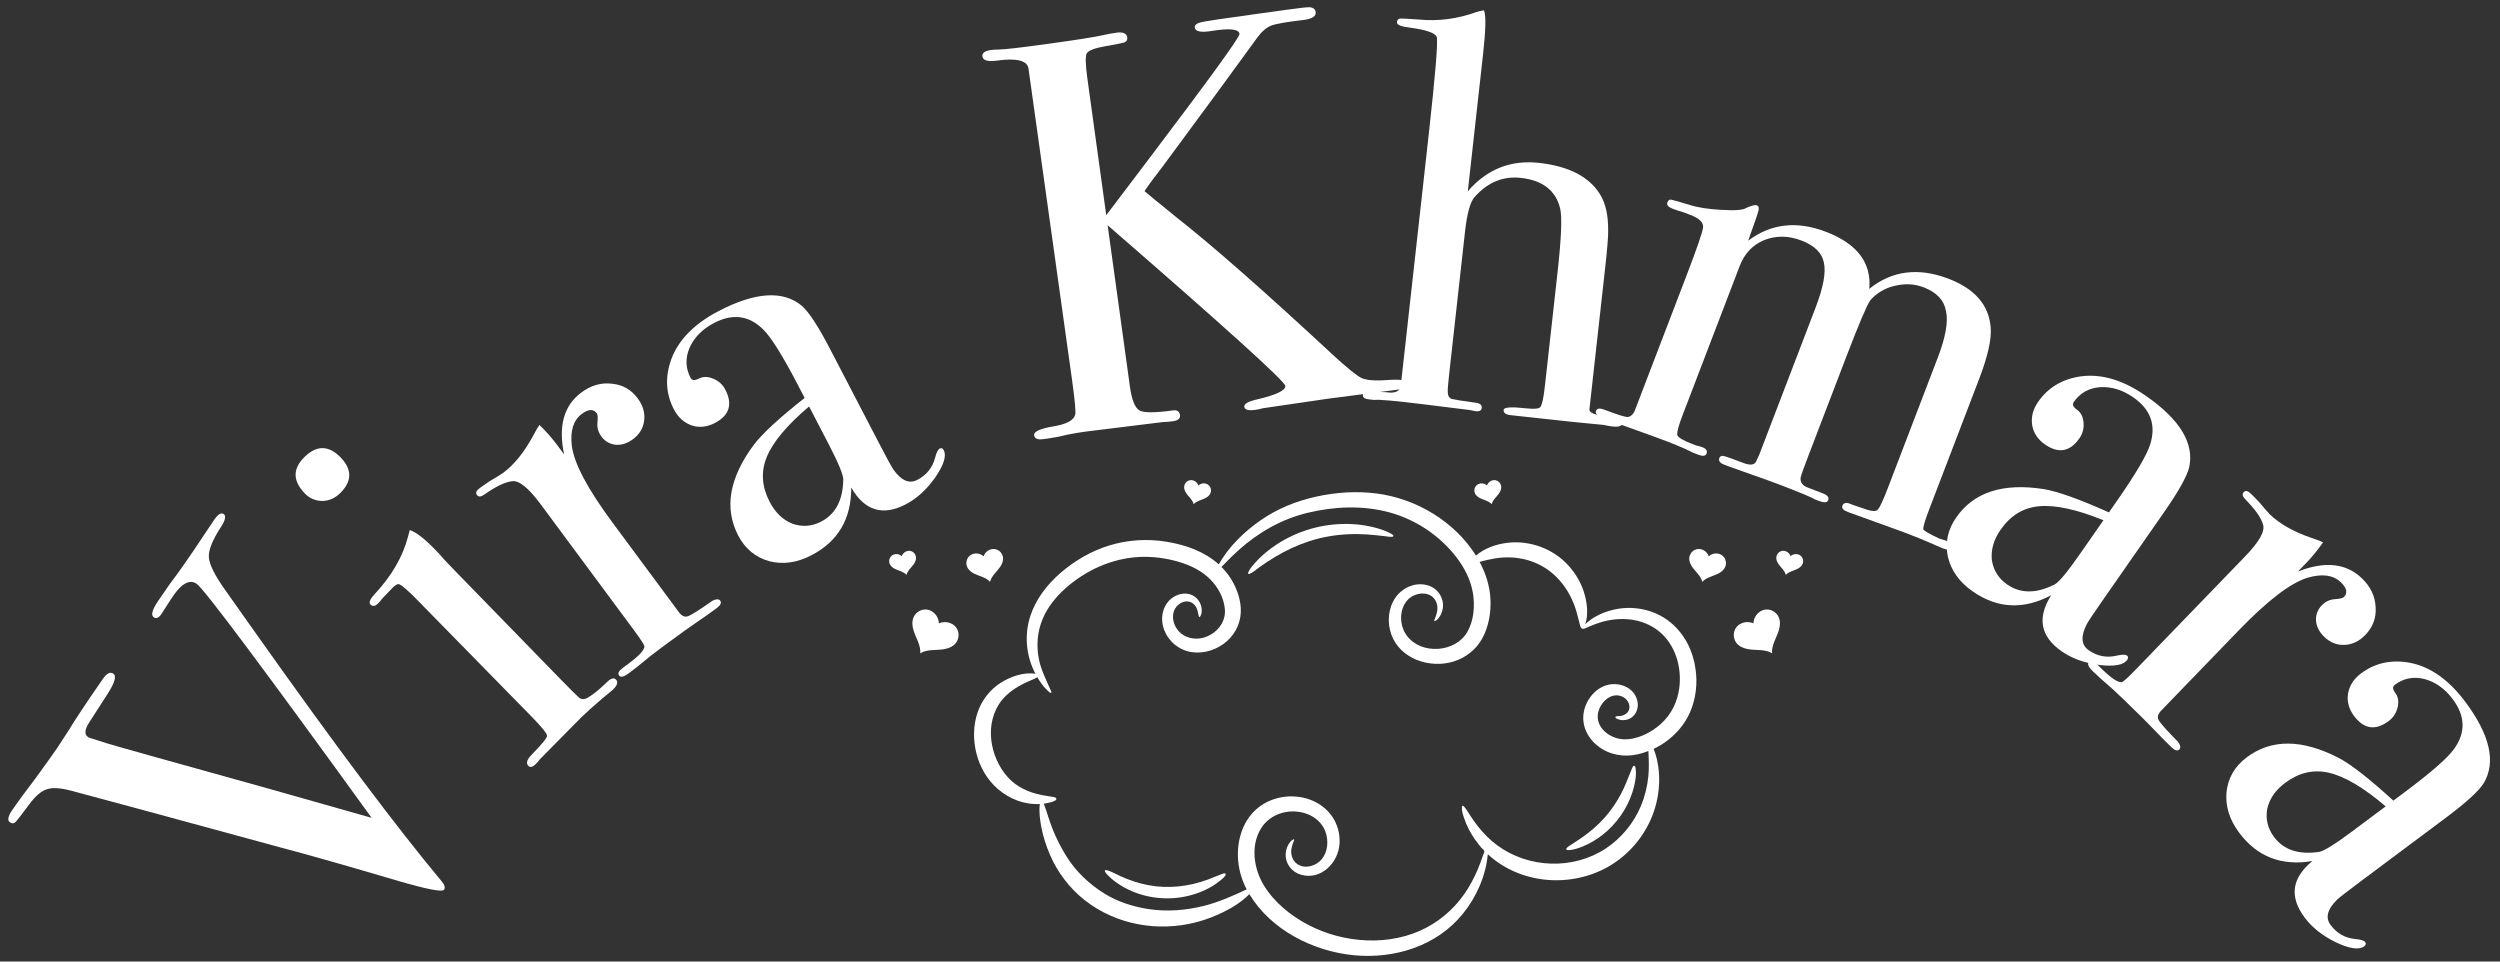
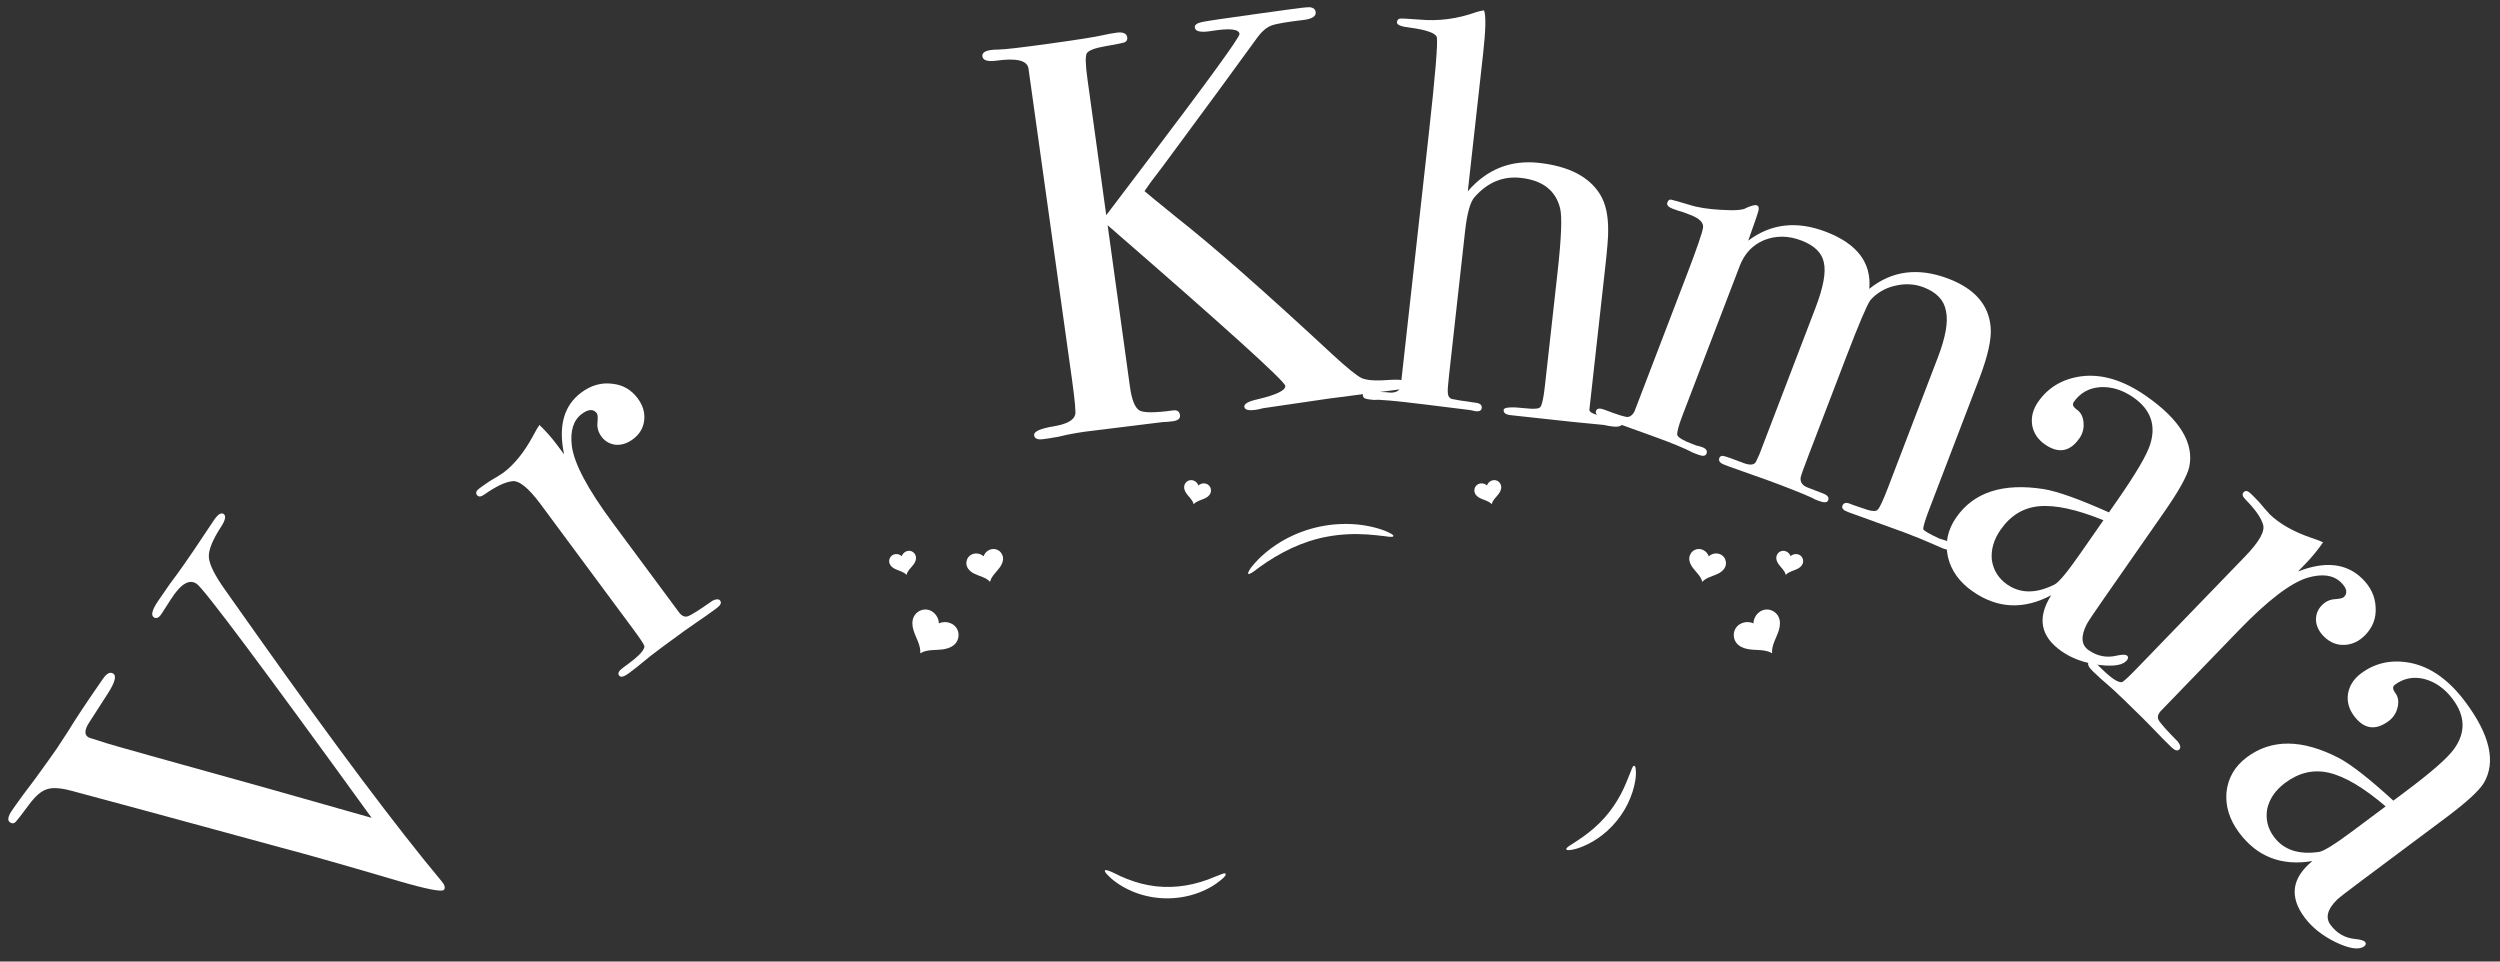
<svg xmlns="http://www.w3.org/2000/svg" width="195" height="75" viewBox="0 0 195 75" fill="none">
  <rect x="0" y="0" width="195" height="75" fill="#333333" stroke="none" />
-   <path d="M130.289 48.539C129.04 47.518 127.327 47.186 125.771 47.578C125.098 47.747 124.422 48.042 123.878 48.486C123.802 48.55 123.725 48.615 123.654 48.684C123.889 47.973 123.807 47.148 123.62 46.436C123.388 45.559 122.935 44.764 122.325 44.096C121.133 42.789 119.315 42.126 117.562 42.341C116.699 42.446 115.791 42.758 115.126 43.337C113.452 40.67 110.479 38.897 107.385 38.493C105.8 38.287 104.181 38.4 102.623 38.746C101.072 39.092 99.624 39.683 98.315 40.592C97.03 41.482 95.838 42.652 95.062 44.021C93.941 43.007 92.474 42.501 91.005 42.257C89.501 42.008 87.974 42.102 86.518 42.548C85.118 42.976 83.819 43.735 82.716 44.693C81.672 45.597 80.795 46.728 80.364 48.053C79.879 49.542 80.038 51.174 80.764 52.558C79.865 52.405 78.835 52.771 78.085 53.239C77.218 53.777 76.567 54.627 76.245 55.592C75.571 57.598 76.183 60.099 77.793 61.506C78.72 62.314 79.865 62.776 81.105 62.713C81.032 63.297 81.114 63.916 81.219 64.493C81.359 65.245 81.596 65.967 81.896 66.668C82.484 68.046 83.434 69.293 84.612 70.216C87.066 72.142 90.333 72.713 93.337 71.927C94.066 71.736 94.762 71.463 95.439 71.133C96.16 70.78 96.882 70.316 97.45 69.744C99.139 72.546 102.432 74.204 105.616 74.51C108.77 74.81 112.065 73.794 114.103 71.275C115.166 69.963 115.893 68.323 116.049 66.63C118.823 69.198 123.285 69.317 126.275 67.056C127.722 65.962 128.784 64.371 129.202 62.604C129.422 61.677 129.481 60.72 129.342 59.775C129.291 59.433 129.217 59.091 129.108 58.763C129.078 58.677 129.049 58.592 129.017 58.508C129.004 58.474 128.995 58.455 128.989 58.444C128.982 58.424 128.995 58.424 129.038 58.384C129.078 58.346 129.168 58.322 129.217 58.295C129.428 58.188 129.63 58.064 129.825 57.929C130.698 57.329 131.423 56.495 131.84 55.516C132.284 54.478 132.419 53.284 132.249 52.17C132.06 50.769 131.392 49.44 130.289 48.539ZM130.986 53.65C130.844 54.744 130.369 55.725 129.543 56.468C128.767 57.165 127.637 57.734 126.568 57.66C125.598 57.593 124.526 56.821 124.628 55.756C124.714 54.862 125.666 53.87 126.612 54.371C127.007 54.58 127.269 55.137 126.974 55.528C126.845 55.701 126.643 55.8 126.435 55.842C126.355 55.858 126.008 55.834 125.999 55.929C125.984 56.069 126.361 56.149 126.45 56.162C126.687 56.196 126.934 56.151 127.144 56.038C127.577 55.805 127.793 55.325 127.742 54.844C127.62 53.717 126.421 53.167 125.403 53.422C124.439 53.663 123.727 54.562 123.541 55.512C123.334 56.568 123.825 57.567 124.657 58.208C125.553 58.899 126.679 59.078 127.772 58.83C128.046 58.768 128.312 58.681 128.574 58.579C128.607 59.236 128.636 59.884 128.572 60.541C128.492 61.342 128.298 62.139 127.984 62.882C127.424 64.209 126.472 65.368 125.272 66.168C122.733 67.859 119.242 67.742 116.792 65.94C116.213 65.514 115.703 64.997 115.261 64.433C115.074 64.193 114.899 63.945 114.73 63.692C114.564 63.443 114.415 63.168 114.22 62.94C114.129 62.837 114.043 62.797 114.029 62.962C114.003 63.235 114.111 63.543 114.194 63.796C114.386 64.38 114.673 64.935 115.021 65.441C115.126 65.594 115.237 65.743 115.354 65.887C115.419 65.969 115.487 66.049 115.554 66.128C115.612 66.193 115.734 66.281 115.767 66.355C115.793 66.413 115.754 66.521 115.716 66.614C115.698 66.657 115.682 66.697 115.671 66.726C115.611 66.903 115.549 67.079 115.485 67.254C115.225 67.962 114.906 68.641 114.511 69.286C113.719 70.58 112.598 71.648 111.255 72.358C108.444 73.842 104.82 73.596 102.048 72.142C100.677 71.424 99.396 70.394 98.582 69.06C97.796 67.768 97.53 65.987 98.346 64.637C99.078 63.423 100.661 62.999 101.959 63.49C102.605 63.734 103.158 64.225 103.39 64.886C103.632 65.58 103.579 66.406 103.111 66.998C102.685 67.536 101.815 67.813 101.207 67.409C100.916 67.214 100.752 66.892 100.719 66.548C100.687 66.202 100.799 65.904 100.921 65.587C101.031 65.303 100.714 65.582 100.645 65.662C100.426 65.918 100.302 66.255 100.284 66.592C100.242 67.36 100.752 68.021 101.482 68.23C103.047 68.676 104.398 67.287 104.485 65.794C104.576 64.242 103.646 62.915 102.203 62.38C100.798 61.859 99.118 62.119 97.991 63.124C96.855 64.134 96.44 65.713 96.582 67.189C96.656 67.957 96.884 68.69 97.241 69.373C96.158 69.881 95.073 70.363 93.91 70.656C92.499 71.013 91.019 71.128 89.578 70.907C88.382 70.722 87.191 70.347 86.156 69.704C84.96 68.963 83.926 67.99 83.18 66.79C82.745 66.091 82.373 65.363 82.075 64.595C81.829 63.967 81.654 63.317 81.418 62.685C81.549 62.669 82.497 62.531 82.391 62.276C82.344 62.161 82.027 62.145 81.931 62.129C81.707 62.09 81.481 62.057 81.257 62.014C80.254 61.815 79.308 61.397 78.615 60.629C77.171 59.027 76.738 56.337 78.167 54.587C78.527 54.149 78.98 53.801 79.472 53.521C79.71 53.384 79.956 53.264 80.207 53.153C80.442 53.047 80.693 52.96 80.912 52.822C81.128 53.195 81.387 53.559 81.7 53.856C81.74 53.894 81.94 54.109 82.004 54.03C82.037 53.99 81.964 53.861 81.947 53.823C81.594 53.009 81.192 52.246 81.023 51.364C80.83 50.346 80.912 49.289 81.307 48.326C81.687 47.397 82.32 46.598 83.061 45.93C84.647 44.5 86.7 43.557 88.842 43.444C89.898 43.389 90.983 43.535 91.995 43.839C92.874 44.103 93.735 44.523 94.39 45.179C95.017 45.807 95.477 46.657 95.543 47.55C95.615 48.559 94.895 49.411 93.961 49.711C93.007 50.015 91.955 49.633 91.594 48.657C91.454 48.278 91.451 47.825 91.658 47.47C91.879 47.097 92.353 46.808 92.792 46.939C93.293 47.09 93.418 47.58 93.498 48.031C93.519 48.14 93.551 48.175 93.624 48.073C93.735 47.914 93.746 47.669 93.728 47.483C93.686 47.044 93.42 46.638 93.025 46.44C92.596 46.222 92.091 46.273 91.671 46.489C90.71 46.986 90.428 48.187 90.812 49.15C91.176 50.066 91.979 50.723 92.958 50.867C93.941 51.011 94.971 50.661 95.708 50.006C96.454 49.34 96.848 48.391 96.778 47.392C96.717 46.491 96.358 45.624 95.843 44.891C95.701 44.689 95.543 44.5 95.371 44.321C95.355 44.303 95.277 44.236 95.277 44.223C95.277 44.219 95.282 44.212 95.29 44.203C95.311 44.178 95.355 44.141 95.364 44.132C95.444 44.05 95.524 43.968 95.605 43.884C95.93 43.551 96.263 43.222 96.611 42.911C98.153 41.527 99.957 40.493 101.975 40.004C104.059 39.498 106.293 39.401 108.375 39.965C110.41 40.519 112.294 41.769 113.583 43.444C114.207 44.252 114.704 45.2 114.881 46.216C115.055 47.223 114.97 48.395 114.449 49.296C113.514 50.912 110.853 51.094 109.729 49.578C109.156 48.803 109.114 47.598 109.748 46.846C110.323 46.167 111.642 46.014 112.03 46.971C112.221 47.439 112.076 47.876 111.899 48.315C111.857 48.417 111.852 48.484 111.974 48.42C112.143 48.335 112.274 48.14 112.361 47.98C112.837 47.106 112.4 46.023 111.475 45.692C110.499 45.344 109.422 45.786 108.847 46.613C108.273 47.436 108.188 48.544 108.519 49.478C109.198 51.398 111.526 52.166 113.368 51.602C114.335 51.307 115.15 50.657 115.632 49.767C116.124 48.855 116.308 47.754 116.255 46.728C116.204 45.71 115.889 44.72 115.41 43.826C116.142 43.628 116.874 43.469 117.637 43.475C118.448 43.48 119.256 43.653 119.992 44.006C121.47 44.716 122.471 46.081 122.941 47.627C123.041 47.954 123.114 48.286 123.201 48.615C123.234 48.743 123.265 48.963 123.394 49.03C123.516 49.092 123.689 48.986 123.802 48.939C123.876 48.908 123.953 48.875 124.027 48.844C124.286 48.737 124.544 48.633 124.81 48.551C126.339 48.082 128.059 48.189 129.351 49.203C130.671 50.237 131.194 52.028 130.986 53.65Z" fill="white" />
  <path d="M122.591 65.862C122.518 65.911 122.129 66.117 122.172 66.248C122.207 66.353 122.497 66.297 122.564 66.288C122.877 66.242 123.183 66.137 123.476 66.016C124.011 65.796 124.513 65.494 124.97 65.141C126.07 64.289 126.911 63.099 127.335 61.774C127.509 61.227 127.642 60.618 127.59 60.042C127.584 59.973 127.571 59.719 127.457 59.73C127.337 59.74 127.245 60.064 127.211 60.148C126.967 60.743 126.745 61.342 126.443 61.914C126.095 62.575 125.675 63.193 125.181 63.754C124.679 64.322 124.102 64.821 123.487 65.261C123.194 65.471 122.89 65.663 122.591 65.862Z" fill="white" />
  <path d="M108.683 41.817C108.721 41.711 108.375 41.562 108.317 41.533C107.955 41.354 107.562 41.232 107.17 41.134C106.26 40.903 105.314 40.83 104.376 40.885C102.408 40.999 100.47 41.72 98.921 42.941C98.559 43.227 98.215 43.542 97.907 43.886C97.712 44.103 97.501 44.339 97.383 44.609C97.328 44.734 97.337 44.816 97.485 44.753C97.756 44.636 98.002 44.409 98.24 44.237C99.837 43.093 101.578 42.217 103.526 41.858C104.547 41.669 105.594 41.618 106.63 41.685C107.101 41.717 107.572 41.773 108.042 41.826C108.126 41.835 108.641 41.942 108.683 41.817Z" fill="white" />
  <path d="M95.286 68.184C94.916 68.316 94.558 68.479 94.19 68.614C92.714 69.156 91.13 69.335 89.581 69.045C88.82 68.905 88.087 68.65 87.381 68.335C87.275 68.288 86.232 67.72 86.181 67.904C86.148 68.024 86.394 68.246 86.462 68.316C86.715 68.578 87.011 68.802 87.317 68.998C87.949 69.404 88.655 69.701 89.383 69.875C90.963 70.254 92.668 70.083 94.125 69.358C94.492 69.176 94.846 68.956 95.162 68.694C95.275 68.601 95.603 68.368 95.605 68.194C95.605 68.046 95.359 68.157 95.286 68.184Z" fill="white" />
  <path d="M140.543 43.445C140.337 43.159 139.914 43.149 139.664 43.381C139.557 43.059 139.182 42.864 138.863 43.015C138.695 43.096 138.574 43.266 138.553 43.452C138.531 43.643 138.611 43.833 138.718 43.992C138.909 44.27 139.211 44.495 139.291 44.839L139.293 44.846L139.295 44.84C139.531 44.577 139.902 44.525 140.203 44.371C140.375 44.284 140.535 44.154 140.607 43.975C140.678 43.804 140.653 43.596 140.543 43.445Z" fill="white" />
  <path d="M137.958 47.55C137.324 47.463 136.778 48.006 136.771 48.626C136.211 48.361 135.482 48.612 135.283 49.219C135.176 49.542 135.247 49.916 135.463 50.177C135.687 50.446 136.037 50.582 136.382 50.639C136.988 50.738 137.663 50.626 138.217 50.951L138.222 50.959L138.223 50.954C138.225 50.955 138.226 50.955 138.229 50.957L138.221 50.947C138.174 50.309 138.572 49.752 138.748 49.163C138.851 48.827 138.883 48.453 138.738 48.135C138.6 47.825 138.294 47.598 137.958 47.55Z" fill="white" />
  <path d="M133.285 43.392C133.14 42.952 132.625 42.685 132.193 42.892C131.963 43.002 131.797 43.236 131.767 43.487C131.736 43.748 131.845 44.009 131.994 44.225C132.254 44.605 132.665 44.914 132.776 45.381L132.773 45.389L132.777 45.386C132.777 45.386 132.777 45.388 132.779 45.39L132.78 45.382C133.102 45.025 133.61 44.951 134.02 44.742C134.255 44.623 134.473 44.447 134.571 44.203C134.667 43.968 134.633 43.684 134.485 43.478C134.203 43.089 133.627 43.075 133.285 43.392Z" fill="white" />
  <path d="M71.448 43.452C71.427 43.266 71.306 43.096 71.138 43.015C70.819 42.864 70.445 43.059 70.338 43.381C70.088 43.149 69.665 43.159 69.458 43.445C69.348 43.596 69.323 43.804 69.394 43.975C69.466 44.154 69.627 44.284 69.799 44.371C70.1 44.525 70.471 44.577 70.706 44.84L70.709 44.846L70.71 44.842L70.71 44.839C70.791 44.495 71.093 44.27 71.284 43.992C71.391 43.833 71.47 43.643 71.448 43.452Z" fill="white" />
  <path d="M115.445 38.857C115.746 39.01 116.117 39.062 116.352 39.326L116.355 39.331L116.356 39.324C116.437 38.981 116.739 38.756 116.93 38.477C117.037 38.319 117.116 38.129 117.094 37.938C117.073 37.752 116.952 37.582 116.785 37.501C116.465 37.35 116.091 37.544 115.984 37.867C115.734 37.635 115.311 37.644 115.104 37.931C114.994 38.082 114.969 38.29 115.04 38.461C115.112 38.64 115.273 38.77 115.445 38.857Z" fill="white" />
  <path d="M93.103 39.324L93.104 39.328L93.105 39.331L93.107 39.326C93.343 39.062 93.714 39.01 94.015 38.857C94.187 38.77 94.347 38.64 94.419 38.461C94.49 38.29 94.465 38.082 94.356 37.931C94.149 37.644 93.726 37.635 93.476 37.867C93.369 37.544 92.995 37.35 92.675 37.501C92.507 37.582 92.386 37.752 92.365 37.938C92.343 38.129 92.423 38.319 92.53 38.477C92.721 38.756 93.023 38.981 93.103 39.324Z" fill="white" />
  <path d="M73.23 48.626C73.223 48.006 72.678 47.463 72.043 47.55C71.708 47.598 71.402 47.825 71.264 48.135C71.119 48.453 71.151 48.827 71.254 49.163C71.429 49.752 71.827 50.309 71.78 50.947L71.773 50.957C71.775 50.955 71.777 50.955 71.779 50.954L71.78 50.959L71.785 50.951C72.338 50.626 73.013 50.738 73.62 50.639C73.964 50.582 74.315 50.446 74.539 50.177C74.754 49.916 74.825 49.542 74.719 49.219C74.52 48.612 73.791 48.361 73.23 48.626Z" fill="white" />
  <path d="M77.222 45.382L77.223 45.39C77.225 45.388 77.225 45.386 77.225 45.386L77.228 45.389L77.226 45.381C77.337 44.914 77.748 44.605 78.007 44.225C78.157 44.009 78.266 43.748 78.234 43.487C78.205 43.236 78.039 43.002 77.809 42.892C77.377 42.685 76.862 42.952 76.716 43.392C76.375 43.075 75.798 43.089 75.517 43.478C75.369 43.684 75.334 43.968 75.43 44.203C75.529 44.447 75.746 44.623 75.982 44.742C76.392 44.951 76.9 45.025 77.222 45.382Z" fill="white" />
  <path d="M17.445 40.093C17.638 40.226 17.588 40.531 17.296 41.006C16.586 42.084 16.251 42.905 16.291 43.467C16.33 44.029 16.747 44.87 17.543 45.99L20.059 49.547C26.141 58.134 30.937 64.532 34.447 68.74C34.687 69.013 34.748 69.233 34.631 69.402C34.498 69.595 33.318 69.368 31.091 68.721C27.034 67.523 23.965 66.65 21.883 66.103C19.599 65.487 16.193 64.56 11.665 63.321L5.577 61.682C4.735 61.456 4.105 61.413 3.688 61.553C3.246 61.676 2.78 62.067 2.289 62.726C1.715 63.505 1.365 63.959 1.241 64.088C1.1 64.24 0.945 64.258 0.776 64.141C0.559 63.991 0.617 63.675 0.951 63.192L1.176 62.866C1.476 62.432 2.017 61.7 2.799 60.672C3.574 59.602 4.119 58.838 4.436 58.38C4.519 58.259 4.824 57.792 5.35 56.979C5.869 56.125 6.645 54.95 7.679 53.454L8.029 52.947C8.329 52.513 8.6 52.379 8.841 52.546C9.107 52.729 8.951 53.264 8.375 54.149L6.922 56.407C6.596 56.931 6.578 57.293 6.867 57.493C6.916 57.526 7.029 57.569 7.207 57.62L8.348 57.981C8.575 58.066 12.786 59.247 20.983 61.523C22.384 61.92 25.052 62.677 28.988 63.792C20.469 52.023 15.92 45.938 15.341 45.538C14.762 45.138 14.088 45.546 13.319 46.762L12.58 47.909C12.38 48.199 12.183 48.277 11.99 48.143C11.749 47.977 11.878 47.531 12.379 46.807C12.479 46.662 12.762 46.252 13.229 45.576C13.72 44.917 14.074 44.431 14.291 44.117L15.091 42.959L16.706 40.544C17.006 40.11 17.252 39.96 17.445 40.093Z" fill="white" />
-   <path d="M26.561 35.672C27.482 36.618 27.47 37.551 26.524 38.472C26.125 38.861 25.666 39.062 25.147 39.076C24.608 39.069 24.154 38.877 23.785 38.498C22.823 37.511 22.815 36.556 23.761 35.635C24.707 34.714 25.64 34.727 26.561 35.672ZM48.05 53.009C48.234 53.198 48.147 53.467 47.79 53.814C47.811 53.794 47.538 54.019 46.972 54.488C46.301 55.06 45.755 55.551 45.334 55.96L42.117 59.215C42.033 59.339 41.917 59.472 41.77 59.615C41.539 59.84 41.352 59.879 41.208 59.732C41.004 59.522 41.111 59.212 41.532 58.803C42.31 58.005 42.69 57.532 42.671 57.387C42.652 57.2 42.265 56.718 41.508 55.94L32.175 46.419C31.642 45.915 31.314 45.641 31.19 45.597C31.067 45.513 30.889 45.583 30.658 45.808L29.775 46.73C29.711 46.833 29.616 46.946 29.49 47.068C29.259 47.294 29.062 47.322 28.898 47.154C28.755 47.007 28.851 46.749 29.188 46.38C30.535 44.946 31.416 43.433 31.831 41.841L31.962 41.345C32.437 41.496 33.084 41.992 33.903 42.833C33.862 42.791 33.964 42.896 34.209 43.148C34.434 43.421 34.823 43.841 35.375 44.408L43.755 53.014C44.574 53.855 45.066 54.338 45.23 54.465C45.415 54.571 45.623 54.553 45.853 54.411C46.25 54.188 46.753 53.78 47.363 53.186C47.657 52.9 47.886 52.841 48.05 53.009Z" fill="white" />
  <path d="M49.746 31.078C50.148 31.62 50.315 32.19 50.247 32.788C50.178 33.386 49.885 33.877 49.367 34.261C48.942 34.576 48.502 34.72 48.044 34.694C47.569 34.644 47.192 34.43 46.913 34.053C46.668 33.723 46.565 33.362 46.602 32.969C46.64 32.576 46.624 32.333 46.554 32.238C46.292 31.885 45.902 31.9 45.383 32.284C44.723 32.773 44.463 33.605 44.603 34.779C44.777 36.147 45.833 38.139 47.771 40.755L52.957 47.755C53.167 48.038 53.392 48.145 53.633 48.076C53.897 47.99 54.545 47.583 55.576 46.856C55.87 46.711 56.07 46.709 56.174 46.85C56.297 47.015 56.205 47.211 55.898 47.438C55.356 47.84 54.841 48.204 54.352 48.529C53.863 48.855 52.959 49.507 51.639 50.484C50.955 50.991 50.469 51.369 50.18 51.62C49.891 51.87 49.511 52.17 49.039 52.52C48.662 52.799 48.413 52.856 48.29 52.691C48.168 52.526 48.26 52.33 48.567 52.103L49.062 51.737C49.863 51.143 50.264 50.699 50.266 50.406C50.243 50.277 49.944 49.823 49.368 49.046L42.165 39.323C41.204 38.027 40.454 37.433 39.914 37.541C39.379 37.608 38.679 37.944 37.813 38.549C37.531 38.759 37.328 38.781 37.206 38.616C37.084 38.451 37.14 38.282 37.376 38.107L37.623 37.923C37.977 37.662 38.348 37.423 38.736 37.209C39.107 36.97 39.269 36.868 39.222 36.903C40.094 36.257 40.877 35.294 41.571 34.013L41.874 33.46L42.078 33.145C42.591 33.641 43.057 34.171 43.477 34.737L44.001 35.444C43.532 33.236 43.982 31.625 45.349 30.612C46.103 30.053 46.902 29.826 47.746 29.931C48.573 30.012 49.24 30.394 49.746 31.078Z" fill="white" />
-   <path d="M73.612 35.119C73.842 35.561 73.617 36.273 72.937 37.255C72.27 38.197 71.507 38.891 70.648 39.338C68.852 40.272 67.435 39.835 66.396 38.028C66.408 40.468 65.373 42.229 63.291 43.311C62.172 43.893 61.079 44.048 60.012 43.776C58.931 43.479 58.12 42.809 57.579 41.768C56.47 39.634 56.879 37.273 58.806 34.684C59.474 33.807 60.793 32.592 62.763 31.039L62.255 30.064C61.065 27.773 60.163 26.325 59.55 25.718C58.443 24.607 57.161 24.43 55.704 25.188C54.793 25.662 54.154 26.308 53.786 27.127C53.444 27.933 53.47 28.713 53.862 29.468C53.971 29.676 54.181 29.699 54.493 29.537C54.831 29.361 55.212 29.361 55.635 29.538C56.057 29.715 56.37 29.999 56.573 30.389C57.168 31.535 56.894 32.405 55.748 33C55.15 33.311 54.554 33.373 53.96 33.186C53.353 32.972 52.888 32.553 52.563 31.929C51.927 30.705 51.861 29.401 52.363 28.015C52.93 26.498 54.163 25.245 56.063 24.257C58.926 22.769 61.089 22.636 62.551 23.86C63.096 24.337 63.829 25.46 64.749 27.23L68.545 34.53C69.167 35.727 69.546 36.423 69.68 36.618C70.297 37.487 70.918 37.759 71.543 37.434C72.271 37.056 72.735 36.484 72.932 35.72C73.044 35.298 73.165 35.054 73.295 34.986C73.425 34.919 73.531 34.963 73.612 35.119ZM64.589 34.553L63.108 31.703C61.386 33.16 60.285 34.477 59.805 35.652C59.337 36.788 59.415 37.954 60.037 39.151C60.47 39.984 61.063 40.552 61.816 40.855C62.581 41.118 63.328 41.061 64.056 40.682C65.176 40.1 65.749 39.008 65.776 37.407C65.783 37.04 65.388 36.089 64.589 34.553Z" fill="white" />
  <path d="M109.728 29.894C109.764 30.156 109.579 30.315 109.172 30.371L108.824 30.419L103.587 31.098L98.494 31.845C98.323 31.898 98.136 31.939 97.933 31.967C97.381 32.043 97.089 31.965 97.057 31.733C97.025 31.5 97.368 31.305 98.086 31.146C99.577 30.793 100.299 30.441 100.25 30.093C100.198 29.715 95.58 25.54 86.396 17.57L88.135 30.166C88.275 31.183 88.523 31.8 88.879 32.018C89.231 32.206 90.104 32.204 91.499 32.011C91.818 31.967 91.998 32.09 92.038 32.381C92.074 32.643 91.889 32.801 91.482 32.858C91.192 32.898 90.928 32.919 90.692 32.922L84.621 33.672C84.243 33.724 83.795 33.8 83.276 33.902C82.79 34.028 82.285 34.127 81.762 34.2L81.37 34.254C80.934 34.314 80.698 34.213 80.662 33.952C80.622 33.661 81.138 33.427 82.209 33.249C83.193 33.084 83.744 32.786 83.862 32.355C83.929 32.198 83.846 31.276 83.614 29.591L80.218 5.319C80.105 4.713 79.278 4.516 77.738 4.729C77.041 4.825 76.67 4.713 76.626 4.394C76.59 4.132 76.819 3.967 77.313 3.899C77.458 3.879 77.649 3.868 77.885 3.865C78.358 3.859 79.655 3.709 81.777 3.416C84.043 3.103 85.478 2.876 86.08 2.733C86.395 2.66 86.728 2.6 87.076 2.551C87.599 2.479 87.883 2.603 87.927 2.923C87.951 3.097 87.88 3.225 87.713 3.307C87.572 3.356 87.082 3.454 86.244 3.599C85.405 3.744 84.912 3.931 84.766 4.158C84.649 4.382 84.667 5.046 84.819 6.15L86.287 16.785L89.481 12.569C94.315 6.186 96.716 2.879 96.683 2.646C96.631 2.269 95.924 2.189 94.563 2.406C93.695 2.556 93.239 2.47 93.195 2.151C93.167 1.947 93.354 1.803 93.757 1.718C94.16 1.633 95.567 1.424 97.979 1.091L100.376 0.76C101.393 0.619 101.976 0.554 102.126 0.563C102.424 0.581 102.59 0.706 102.622 0.938C102.666 1.258 102.368 1.462 101.729 1.55C100.388 1.706 99.535 1.853 99.169 1.992C98.804 2.132 98.458 2.416 98.132 2.846C96.516 5.083 94.049 8.444 90.73 12.929L89.753 14.219L89.271 14.907C89.473 15.087 90.308 15.771 91.775 16.96C94.565 19.151 98.626 22.721 103.958 27.671C105.077 28.701 105.827 29.308 106.208 29.492C106.618 29.672 107.35 29.719 108.404 29.633C109.255 29.575 109.696 29.662 109.728 29.894Z" fill="white" />
  <path d="M126.556 32.998C126.53 33.231 126.27 33.32 125.774 33.265C125.541 33.239 125.324 33.2 125.123 33.148C124.099 33.063 121.824 32.825 118.296 32.433L117.815 32.379C117.436 32.337 117.26 32.199 117.286 31.966C117.308 31.762 117.873 31.721 118.981 31.845C119.652 31.919 120.039 31.889 120.143 31.753C120.279 31.591 120.399 31.043 120.502 30.11L121.49 21.233C121.785 18.58 121.852 16.92 121.69 16.253C121.344 14.857 120.325 14.064 118.634 13.876C117.235 13.72 116.028 14.221 115.014 15.377C114.677 15.753 114.431 16.64 114.275 18.04L113.034 29.191C112.947 29.978 112.911 30.431 112.927 30.551C112.924 30.846 113.021 31.034 113.219 31.115C113.42 31.167 114.043 31.266 115.089 31.412C115.439 31.451 115.601 31.587 115.575 31.82C115.552 32.024 115.395 32.11 115.104 32.077C115.104 32.077 114.96 32.047 114.671 31.985L111.222 31.557C108.805 31.259 107.461 31.139 107.189 31.197L106.751 31.148C106.431 31.112 106.282 30.992 106.304 30.788C106.33 30.555 106.504 30.456 106.824 30.492L107.48 30.565L108.141 30.594C108.808 30.698 109.181 30.533 109.259 30.099L111.443 10.464C111.962 5.8 112.17 3.27 112.066 2.874C111.924 2.563 111.228 2.324 109.977 2.155C109.278 2.077 108.939 1.936 108.962 1.732C108.981 1.557 109.065 1.463 109.214 1.45C109.363 1.437 109.862 1.463 110.711 1.528C112.201 1.665 113.669 1.474 115.113 0.956C115.236 0.91 115.449 0.86 115.75 0.805C115.915 1.178 115.892 2.311 115.681 4.206L114.489 14.92C115.98 13.197 117.833 12.459 120.048 12.705C122.381 12.965 123.971 13.791 124.819 15.184C125.244 15.881 125.449 16.819 125.436 17.998C125.449 18.412 125.37 19.392 125.198 20.937L123.971 31.957C123.968 32.252 124.71 32.482 126.197 32.648C126.453 32.735 126.573 32.852 126.556 32.998Z" fill="white" />
  <path d="M152.354 42.707C152.27 42.926 151.995 42.946 151.53 42.768C151.475 42.747 151.179 42.618 150.641 42.381C150.131 42.154 149.424 41.868 148.52 41.522C148.438 41.49 146.976 40.962 144.133 39.936C143.777 39.8 143.636 39.636 143.709 39.444C143.793 39.225 143.986 39.173 144.287 39.288L144.616 39.414L145.659 39.766C146.08 39.896 146.35 39.89 146.467 39.746C146.613 39.613 146.874 39.054 147.252 38.068L151.154 27.877C151.762 26.288 151.973 25.081 151.786 24.256C151.638 23.414 151.056 22.799 150.043 22.41C149.331 22.138 148.576 22.1 147.778 22.297C147.018 22.477 146.389 22.849 145.89 23.412C145.623 23.781 144.986 25.28 143.979 27.91L141.006 35.676C140.66 36.58 140.474 37.106 140.449 37.253C140.405 37.613 140.589 37.872 141 38.029L142.191 38.486C142.548 38.622 142.684 38.8 142.6 39.019C142.526 39.211 142.284 39.228 141.873 39.071L141.586 38.961C141.333 38.801 140.412 38.417 138.823 37.809C138.275 37.599 137.53 37.329 136.588 37C135.674 36.681 135.121 36.485 134.929 36.412L134.477 36.239C134.148 36.113 134.026 35.94 134.11 35.721C134.162 35.584 134.276 35.533 134.451 35.569C134.626 35.605 135.179 35.801 136.11 36.157C136.559 36.298 136.844 36.25 136.966 36.014L137.227 35.454L141.617 23.99C142.225 22.401 142.439 21.227 142.259 20.467C142.107 19.717 141.523 19.148 140.51 18.76C139.496 18.372 138.526 18.362 137.6 18.73C136.702 19.108 136.069 19.777 135.702 20.735L131.233 32.405C130.919 33.227 130.785 33.741 130.831 33.947C130.916 34.137 131.3 34.363 131.985 34.625L132.314 34.751C132.489 34.786 132.645 34.83 132.782 34.883C133.083 34.998 133.192 35.165 133.108 35.385C133.034 35.576 132.82 35.604 132.463 35.468L132.053 35.31C131.427 34.976 130.41 34.556 129.002 34.048L124.944 32.588C124.56 32.442 124.411 32.259 124.494 32.039C124.568 31.848 124.783 31.82 125.139 31.956C126.18 32.355 126.798 32.545 126.994 32.525C127.2 32.479 127.364 32.337 127.486 32.101L131.577 21.418C132.364 19.363 132.784 18.142 132.838 17.755C132.892 17.367 132.563 17.037 131.851 16.764L131.276 16.544C131.019 16.477 130.753 16.391 130.479 16.286C130.123 16.15 129.982 15.986 130.055 15.794C130.118 15.629 130.21 15.555 130.33 15.569C130.477 15.594 130.945 15.726 131.733 15.965C132.374 16.179 133.217 16.313 134.264 16.369C135.338 16.434 135.986 16.384 136.207 16.217C136.623 16.031 136.9 15.965 137.037 16.017C137.174 16.07 137.214 16.211 137.158 16.44C137.101 16.67 136.835 17.447 136.359 18.773C138.126 17.439 140.146 17.208 142.42 18.078C144.858 19.012 145.986 20.496 145.804 22.53C147.575 21.104 149.638 20.842 151.994 21.744C154.021 22.52 155.113 23.771 155.269 25.495C155.359 26.409 155.063 27.756 154.381 29.537L150.495 39.686C150.139 40.618 149.98 41.154 150.021 41.295C150.099 41.419 150.511 41.656 151.257 42.004L152.012 42.246C152.324 42.334 152.438 42.488 152.354 42.707Z" fill="white" />
  <path d="M165.922 51.468C165.637 51.877 164.902 52.009 163.717 51.863C162.572 51.709 161.603 51.356 160.809 50.802C159.148 49.645 158.877 48.187 159.995 46.428C157.84 47.572 155.799 47.473 153.874 46.132C152.839 45.411 152.194 44.515 151.939 43.444C151.701 42.349 151.917 41.32 152.588 40.357C153.963 38.383 156.244 37.649 159.432 38.153C160.519 38.338 162.207 38.942 164.497 39.966L165.126 39.063C166.601 36.945 167.465 35.474 167.718 34.649C168.188 33.153 167.749 31.936 166.401 30.997C165.559 30.41 164.69 30.144 163.793 30.199C162.921 30.27 162.242 30.655 161.756 31.353C161.622 31.546 161.699 31.743 161.988 31.944C162.301 32.162 162.477 32.499 162.516 32.956C162.556 33.412 162.45 33.821 162.198 34.182C161.461 35.241 160.562 35.401 159.503 34.664C158.95 34.278 158.618 33.779 158.509 33.166C158.416 32.53 158.571 31.923 158.973 31.345C159.761 30.214 160.885 29.549 162.346 29.351C163.953 29.148 165.635 29.659 167.392 30.883C170.04 32.727 171.162 34.581 170.757 36.444C170.588 37.149 169.934 38.319 168.794 39.956L164.091 46.707C163.319 47.814 162.879 48.473 162.769 48.682C162.285 49.632 162.333 50.309 162.91 50.711C163.584 51.181 164.305 51.325 165.074 51.146C165.499 51.049 165.772 51.042 165.892 51.126C166.012 51.21 166.022 51.324 165.922 51.468ZM162.233 43.215L164.069 40.579C161.979 39.731 160.302 39.367 159.038 39.488C157.816 39.601 156.818 40.211 156.047 41.319C155.511 42.089 155.283 42.877 155.364 43.685C155.486 44.485 155.884 45.119 156.558 45.589C157.593 46.31 158.826 46.311 160.256 45.591C160.585 45.427 161.244 44.635 162.233 43.215Z" fill="white" />
  <path d="M184.495 49.527C184.026 50.012 183.491 50.27 182.89 50.301C182.289 50.332 181.757 50.123 181.293 49.675C180.913 49.308 180.699 48.896 180.649 48.441C180.621 47.964 180.769 47.557 181.095 47.22C181.381 46.925 181.72 46.763 182.114 46.736C182.508 46.708 182.745 46.653 182.827 46.568C183.133 46.252 183.054 45.869 182.59 45.421C181.999 44.85 181.136 44.73 180.001 45.06C178.68 45.456 176.888 46.824 174.625 49.165L168.57 55.429C168.325 55.682 168.256 55.922 168.364 56.148C168.493 56.395 169 56.967 169.887 57.865C170.078 58.131 170.112 58.328 169.99 58.454C169.847 58.602 169.639 58.543 169.365 58.278C168.88 57.809 168.436 57.36 168.035 56.931C167.634 56.502 166.842 55.717 165.661 54.575C165.05 53.984 164.597 53.567 164.302 53.323C164.008 53.079 163.649 52.753 163.228 52.345C162.89 52.019 162.793 51.782 162.936 51.634C163.078 51.487 163.287 51.545 163.561 51.81L164.004 52.239C164.721 52.932 165.224 53.255 165.514 53.209C165.637 53.165 166.036 52.795 166.709 52.1L175.119 43.4C176.24 42.24 176.703 41.403 176.508 40.887C176.354 40.371 175.907 39.736 175.168 38.981C174.915 38.736 174.86 38.54 175.003 38.392C175.146 38.245 175.322 38.273 175.533 38.477L175.755 38.691C176.071 38.996 176.367 39.323 176.643 39.671C176.938 39.998 177.065 40.141 177.023 40.101C177.804 40.855 178.882 41.469 180.259 41.944L180.854 42.152L181.199 42.301C180.794 42.889 180.347 43.436 179.858 43.942L179.246 44.575C181.348 43.751 183.011 43.931 184.234 45.113C184.909 45.765 185.264 46.517 185.299 47.367C185.354 48.195 185.086 48.916 184.495 49.527Z" fill="white" />
  <path d="M184.403 73.814C184.004 74.113 183.265 74.006 182.186 73.493C181.149 72.986 180.341 72.345 179.762 71.569C178.551 69.947 178.753 68.478 180.37 67.162C177.963 67.567 176.058 66.83 174.654 64.949C173.9 63.939 173.571 62.885 173.667 61.788C173.787 60.674 174.317 59.765 175.257 59.063C177.184 57.624 179.581 57.647 182.446 59.132C183.419 59.65 184.83 60.756 186.681 62.45L187.562 61.792C189.631 60.247 190.915 59.124 191.415 58.421C192.333 57.15 192.301 55.856 191.318 54.54C190.704 53.717 189.963 53.191 189.095 52.96C188.245 52.753 187.479 52.904 186.797 53.413C186.609 53.553 186.62 53.764 186.831 54.046C187.059 54.352 187.12 54.727 187.013 55.173C186.907 55.619 186.677 55.973 186.325 56.236C185.29 57.008 184.387 56.877 183.615 55.843C183.211 55.303 183.054 54.724 183.144 54.108C183.256 53.475 183.595 52.948 184.159 52.527C185.264 51.702 186.54 51.426 187.989 51.699C189.578 52.013 191.013 53.029 192.294 54.744C194.225 57.33 194.704 59.443 193.732 61.084C193.35 61.699 192.359 62.603 190.761 63.796L184.168 68.719C183.087 69.526 182.461 70.012 182.29 70.175C181.532 70.925 181.363 71.582 181.784 72.146C182.276 72.804 182.914 73.169 183.7 73.241C184.134 73.283 184.395 73.363 184.483 73.48C184.571 73.598 184.544 73.709 184.403 73.814ZM183.508 64.819L186.081 62.897C184.366 61.433 182.889 60.558 181.652 60.274C180.456 59.996 179.317 60.26 178.236 61.068C177.483 61.629 177.019 62.306 176.841 63.097C176.704 63.895 176.882 64.623 177.373 65.281C178.128 66.292 179.297 66.681 180.882 66.45C181.245 66.398 182.121 65.854 183.508 64.819Z" fill="white" />
</svg>